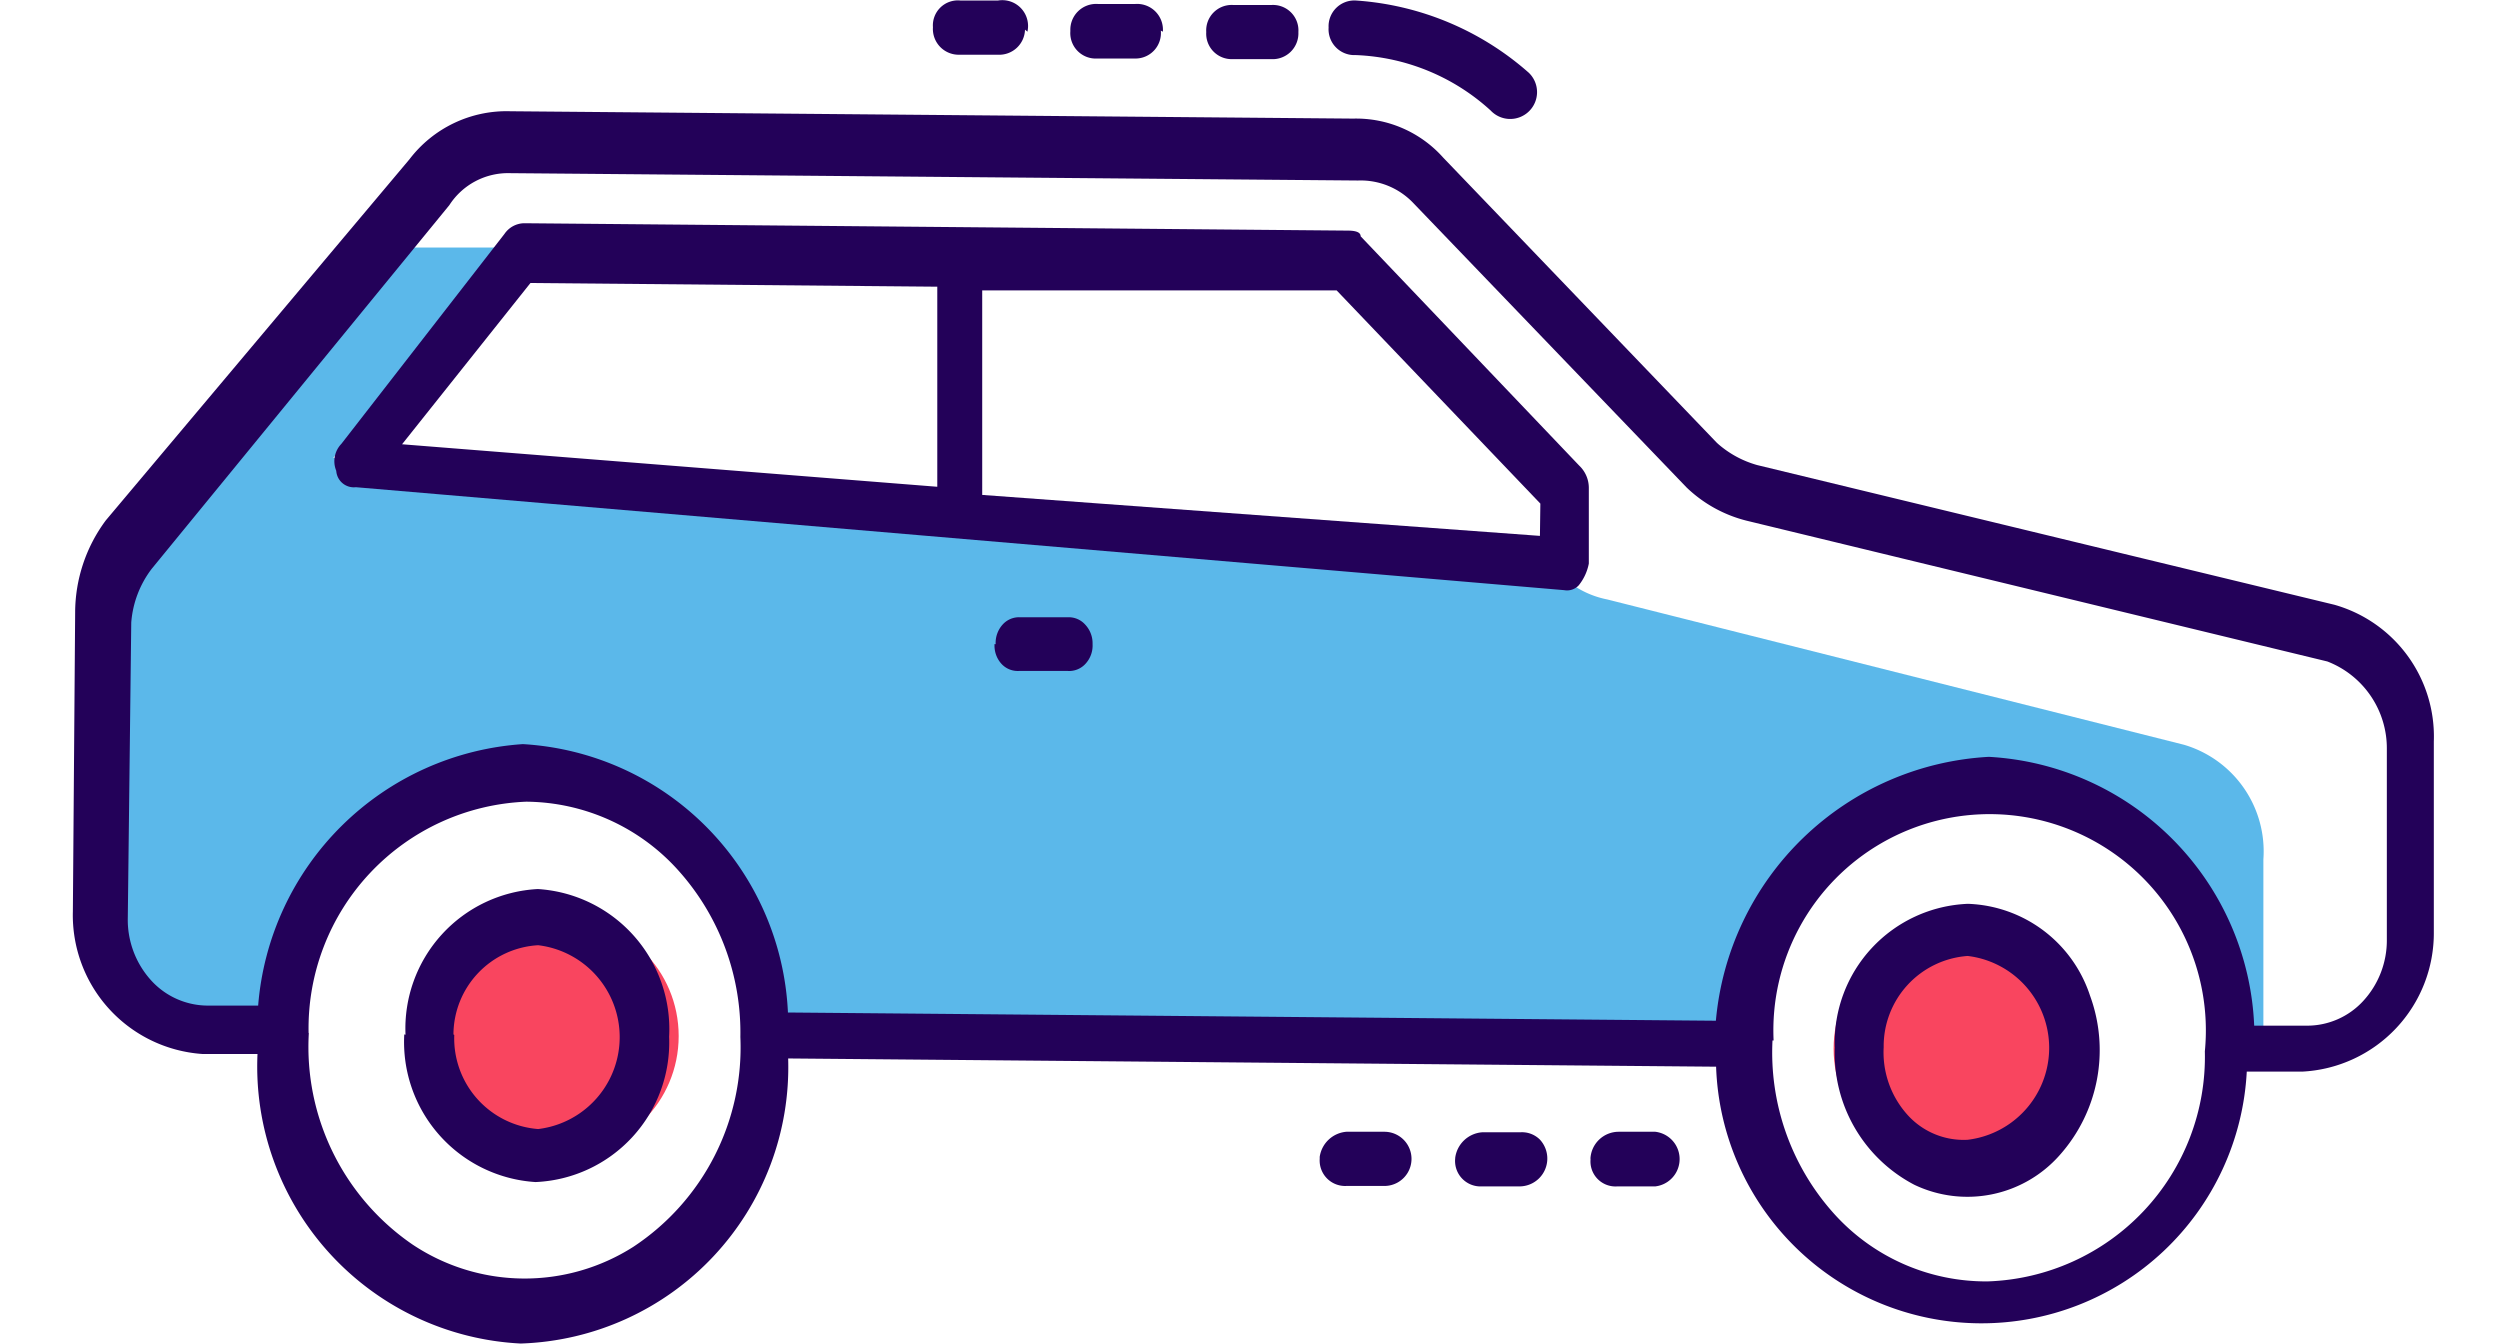
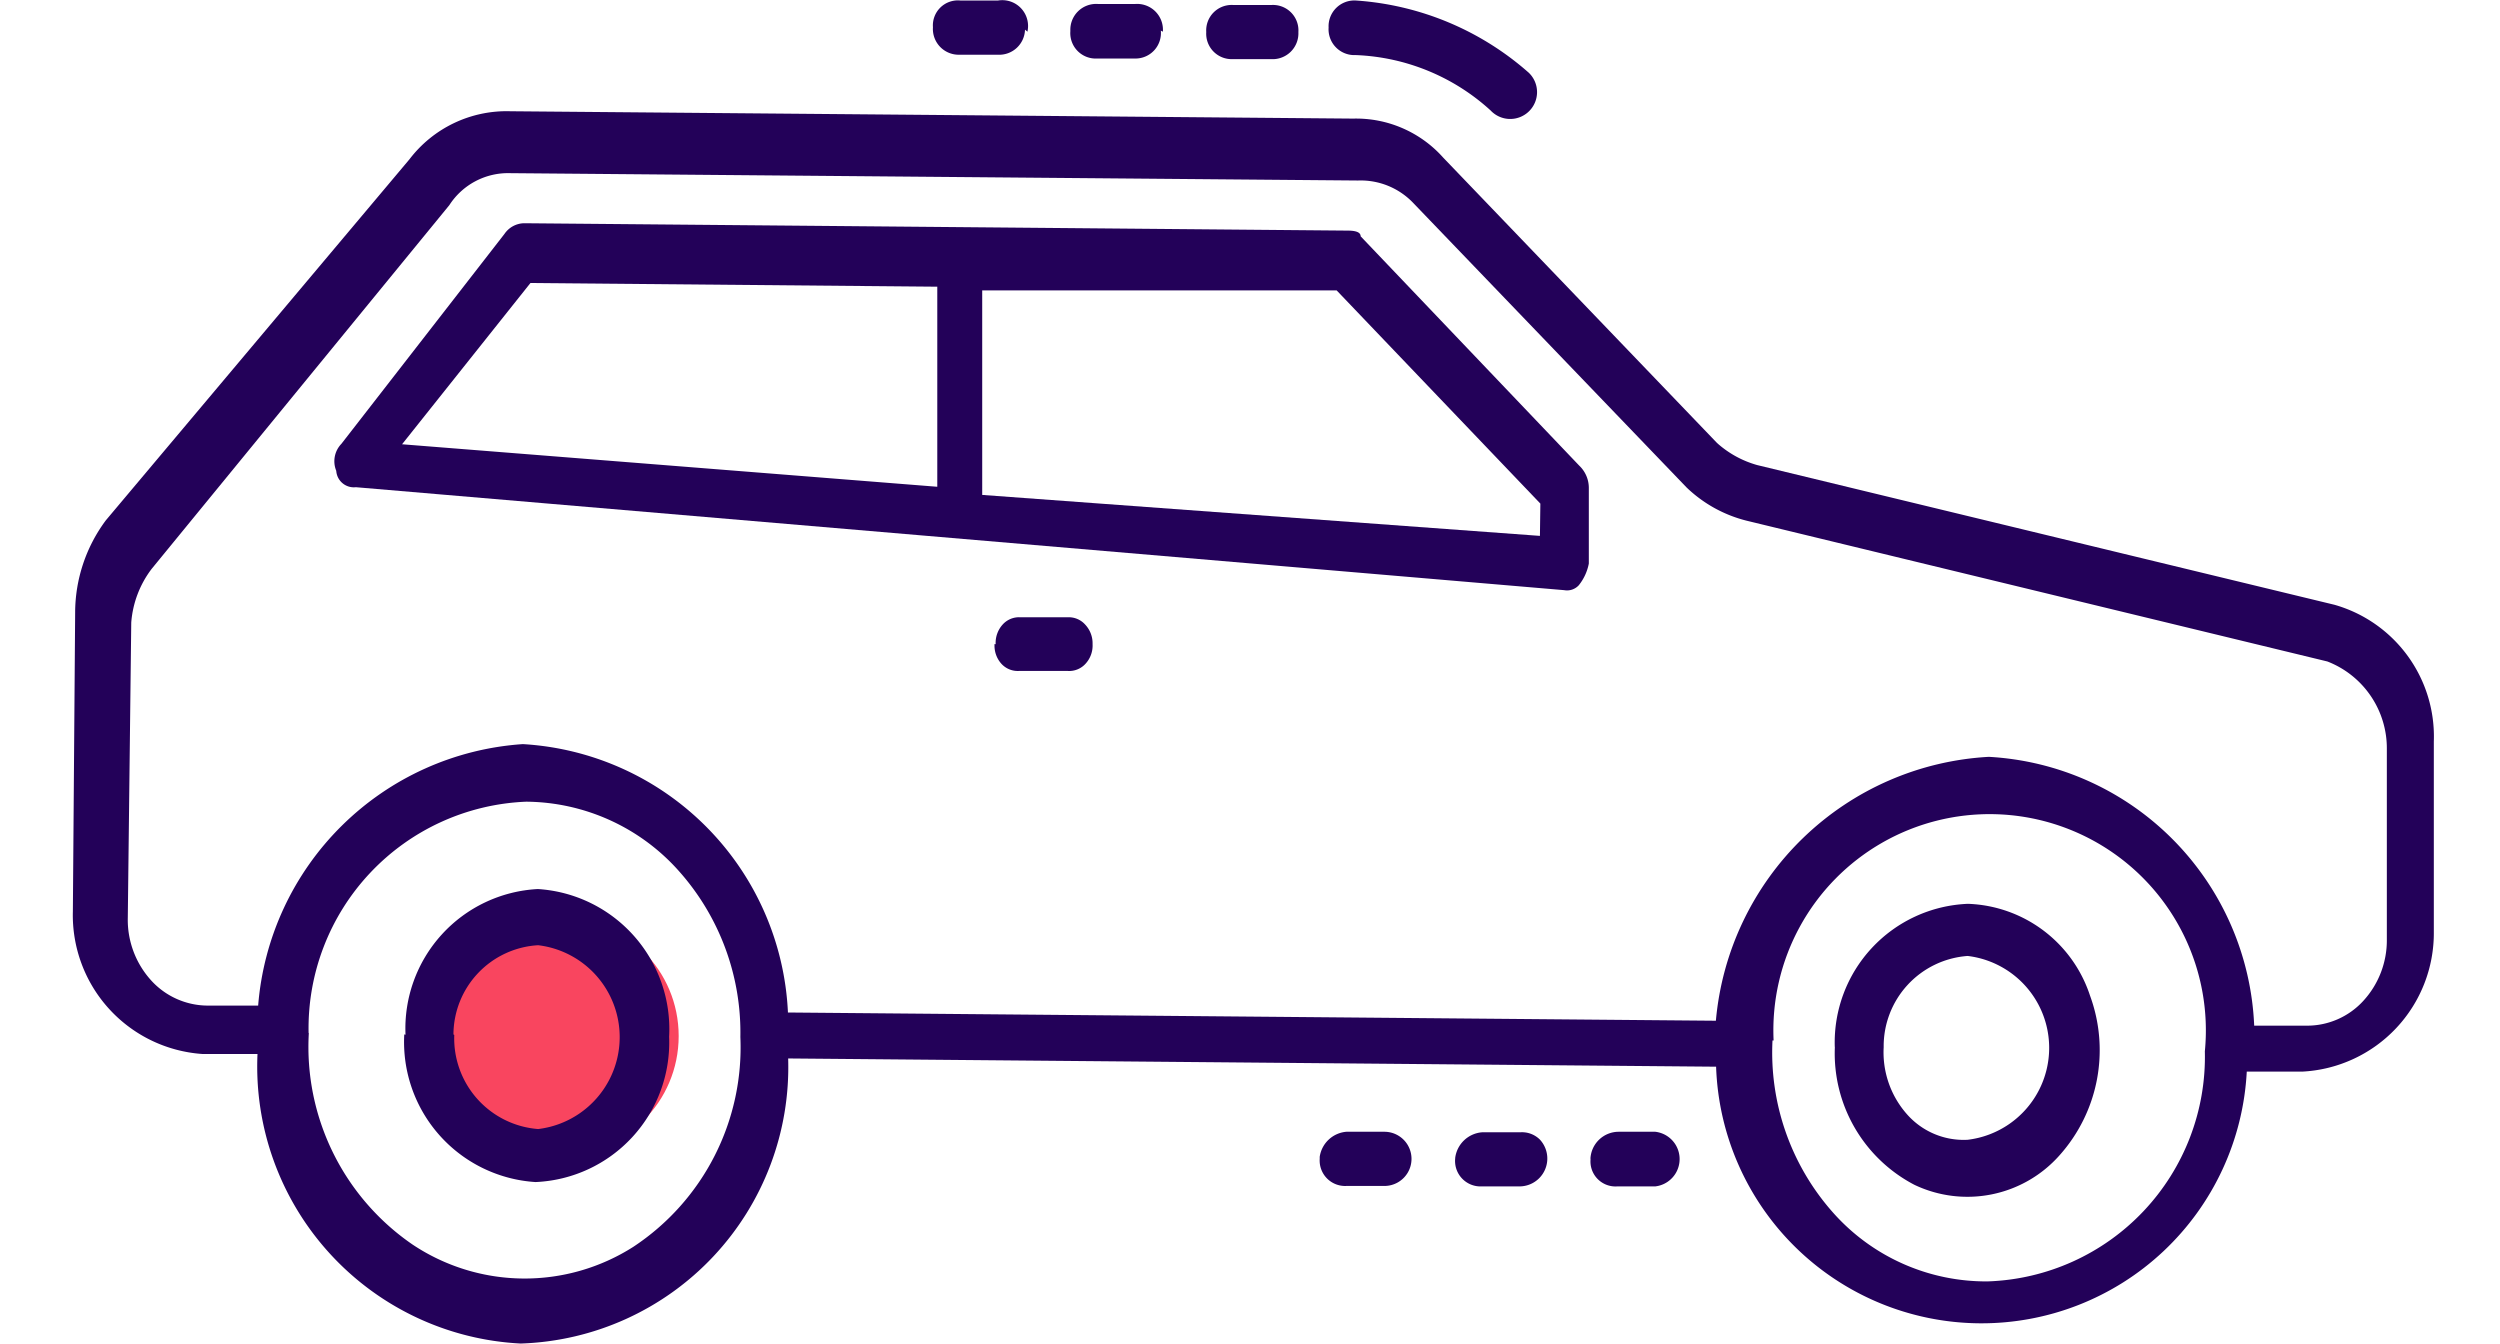
<svg xmlns="http://www.w3.org/2000/svg" width="34" height="18.272" viewBox="0 0 34 18.272">
  <g id="Group_7983" data-name="Group 7983" transform="translate(-128.603 -242.838)">
    <rect id="Rectangle_3896" data-name="Rectangle 3896" width="34" height="18" transform="translate(128.603 242.973)" fill="none" />
    <g id="Group_7980" data-name="Group 7980" transform="translate(129.594 242.838)">
-       <circle id="Ellipse_517" data-name="Ellipse 517" cx="1.62" cy="1.62" r="1.62" transform="translate(23.946 12.643)" fill="#f9455f" />
      <circle id="Ellipse_518" data-name="Ellipse 518" cx="1.62" cy="1.62" r="1.62" transform="translate(4.999 12.47)" fill="#f9455f" />
-       <path id="Path_5322" data-name="Path 5322" d="M1.731,12.271,1.7,16.317A1.659,1.659,0,0,0,2.724,17.8a.894.894,0,0,0,.409.078H4.157a3.448,3.448,0,0,1,.512-1.909,3.154,3.154,0,0,1,2.79-1.67,3.407,3.407,0,0,1,3.225,3.562l13.18.122a3.447,3.447,0,0,1,.486-1.909,3.168,3.168,0,0,1,2.79-1.67,3.412,3.412,0,0,1,3.23,3.568h.609V15.321A1.512,1.512,0,0,0,29.9,13.763l-7.842-1.976a1.261,1.261,0,0,1-.676-.373l-.138-.15L4.73,9.861,7.054,7H5.227L2.012,11.019A1.728,1.728,0,0,0,1.731,12.271Z" transform="translate(-1.188 -3.634)" fill="#5bb8ea" />
      <path id="Path_5323" data-name="Path 5323" d="M30,1a.351.351,0,0,0-.373.368.351.351,0,0,0,.367.374,2.884,2.884,0,0,1,1.837.754.365.365,0,1,0,.518-.514A3.951,3.951,0,0,0,30,1Zm-1.67.061a.346.346,0,0,0-.367.368.346.346,0,0,0,.362.368h.518a.351.351,0,0,0,.373-.368.346.346,0,0,0-.367-.368Zm-.957.363A.351.351,0,0,0,27,1.047h-.512a.351.351,0,0,0-.373.368.346.346,0,0,0,.362.374H27a.346.346,0,0,0,.345-.38Zm-1.842,0a.351.351,0,0,0-.4-.424h-.512a.34.34,0,0,0-.373.363.351.351,0,0,0,.367.374h.512a.351.351,0,0,0,.373-.341Zm7.659,15.33a.34.34,0,0,0,.362.374h.518a.374.374,0,0,0,0-.743h-.5A.385.385,0,0,0,33.188,16.751Zm-1.842,0a.346.346,0,0,0,.362.374h.518a.379.379,0,0,0,.273-.636.345.345,0,0,0-.267-.1h-.518a.4.4,0,0,0-.367.346Zm-1.842,0a.346.346,0,0,0,.362.368h.518a.368.368,0,0,0,0-.737h-.518a.4.4,0,0,0-.362.341Z" transform="translate(-12.549 -0.993)" fill="#230159" />
      <path id="Path_5324" data-name="Path 5324" d="M1.228,9.274A2.108,2.108,0,0,0,.811,10.53L.78,14.594a1.892,1.892,0,0,0,1.758,1.937h.753a3.773,3.773,0,0,0,3.58,3.938,3.761,3.761,0,0,0,3.637-3.877l12.62.112a3.612,3.612,0,0,0,7.217.067H31.1a1.886,1.886,0,0,0,1.789-1.9v-2.59a1.863,1.863,0,0,0-1.351-1.859l-7.851-1.9a1.371,1.371,0,0,1-.546-.3L19.416,4.34a1.586,1.586,0,0,0-1.222-.53l-11.465-.1a1.661,1.661,0,0,0-1.371.653Zm22.682,7.073h0a2.941,2.941,0,1,1,5.865.148,3.056,3.056,0,0,1-2.952,3.129,2.781,2.781,0,0,1-2.119-.952,3.277,3.277,0,0,1-.809-2.325Zm-19.924-.1A3.084,3.084,0,0,1,6.945,13.1a2.806,2.806,0,0,1,2.074.94A3.3,3.3,0,0,1,9.858,16.3h0a3.249,3.249,0,0,1-1.453,2.852A2.747,2.747,0,0,1,5.4,19.123a3.258,3.258,0,0,1-1.411-2.876ZM1.574,10.664a1.377,1.377,0,0,1,.278-.731L5.9,4.987a.95.95,0,0,1,.825-.435l11.532.1a.987.987,0,0,1,.747.3l3.722,3.874a1.814,1.814,0,0,0,.815.452l7.9,1.915a1.266,1.266,0,0,1,.809,1.195v2.585a1.217,1.217,0,0,1-.321.837,1.035,1.035,0,0,1-.777.336h-.706a3.823,3.823,0,0,0-3.609-3.656,3.944,3.944,0,0,0-3.712,3.589l-12.62-.112A3.833,3.833,0,0,0,6.9,12.317a3.872,3.872,0,0,0-3.6,3.556H2.61a1.043,1.043,0,0,1-.773-.351,1.226,1.226,0,0,1-.31-.843Z" transform="translate(-0.78 -2.197)" fill="#230159" />
      <path id="Path_5325" data-name="Path 5325" d="M7.265,9.36a.341.341,0,0,0-.07.367.24.24,0,0,0,.267.223l16.432,1.4h0a.217.217,0,0,0,.2-.067.673.673,0,0,0,.136-.295V9.956a.418.418,0,0,0-.131-.3L21.127,6.538c0-.078-.131-.078-.2-.078L9.75,6.36a.331.331,0,0,0-.267.145Zm16.3,1.252-7.585-.557V7.273H20.8l2.771,2.9ZM8.09,9.366,9.836,7.173l5.533.05V9.944Zm19.486,8.2a2.015,2.015,0,0,0,1.081,1.871,1.674,1.674,0,0,0,1.974-.4,2.147,2.147,0,0,0,.415-2.173,1.813,1.813,0,0,0-1.66-1.248,1.887,1.887,0,0,0-1.811,1.948Zm.664,0a1.231,1.231,0,0,1,1.142-1.241,1.259,1.259,0,0,1,0,2.5,1.026,1.026,0,0,1-.825-.347,1.269,1.269,0,0,1-.317-.911ZM8.12,17.392A1.908,1.908,0,0,0,9.906,19.4a1.9,1.9,0,0,0,1.816-1.976,1.908,1.908,0,0,0-1.785-2.009,1.9,1.9,0,0,0-1.8,1.981Zm.669,0a1.221,1.221,0,0,1,1.152-1.213,1.259,1.259,0,0,1,0,2.5A1.237,1.237,0,0,1,8.8,17.4Zm7.359-5.31a.367.367,0,0,0,.091.267.3.3,0,0,0,.241.1h.664a.3.3,0,0,0,.243-.1.366.366,0,0,0,.094-.266.371.371,0,0,0-.1-.264.3.3,0,0,0-.241-.1H16.5a.3.3,0,0,0-.243.1.372.372,0,0,0-.094.267Z" transform="translate(-3.613 -3.324)" fill="#230159" />
    </g>
  </g>
</svg>